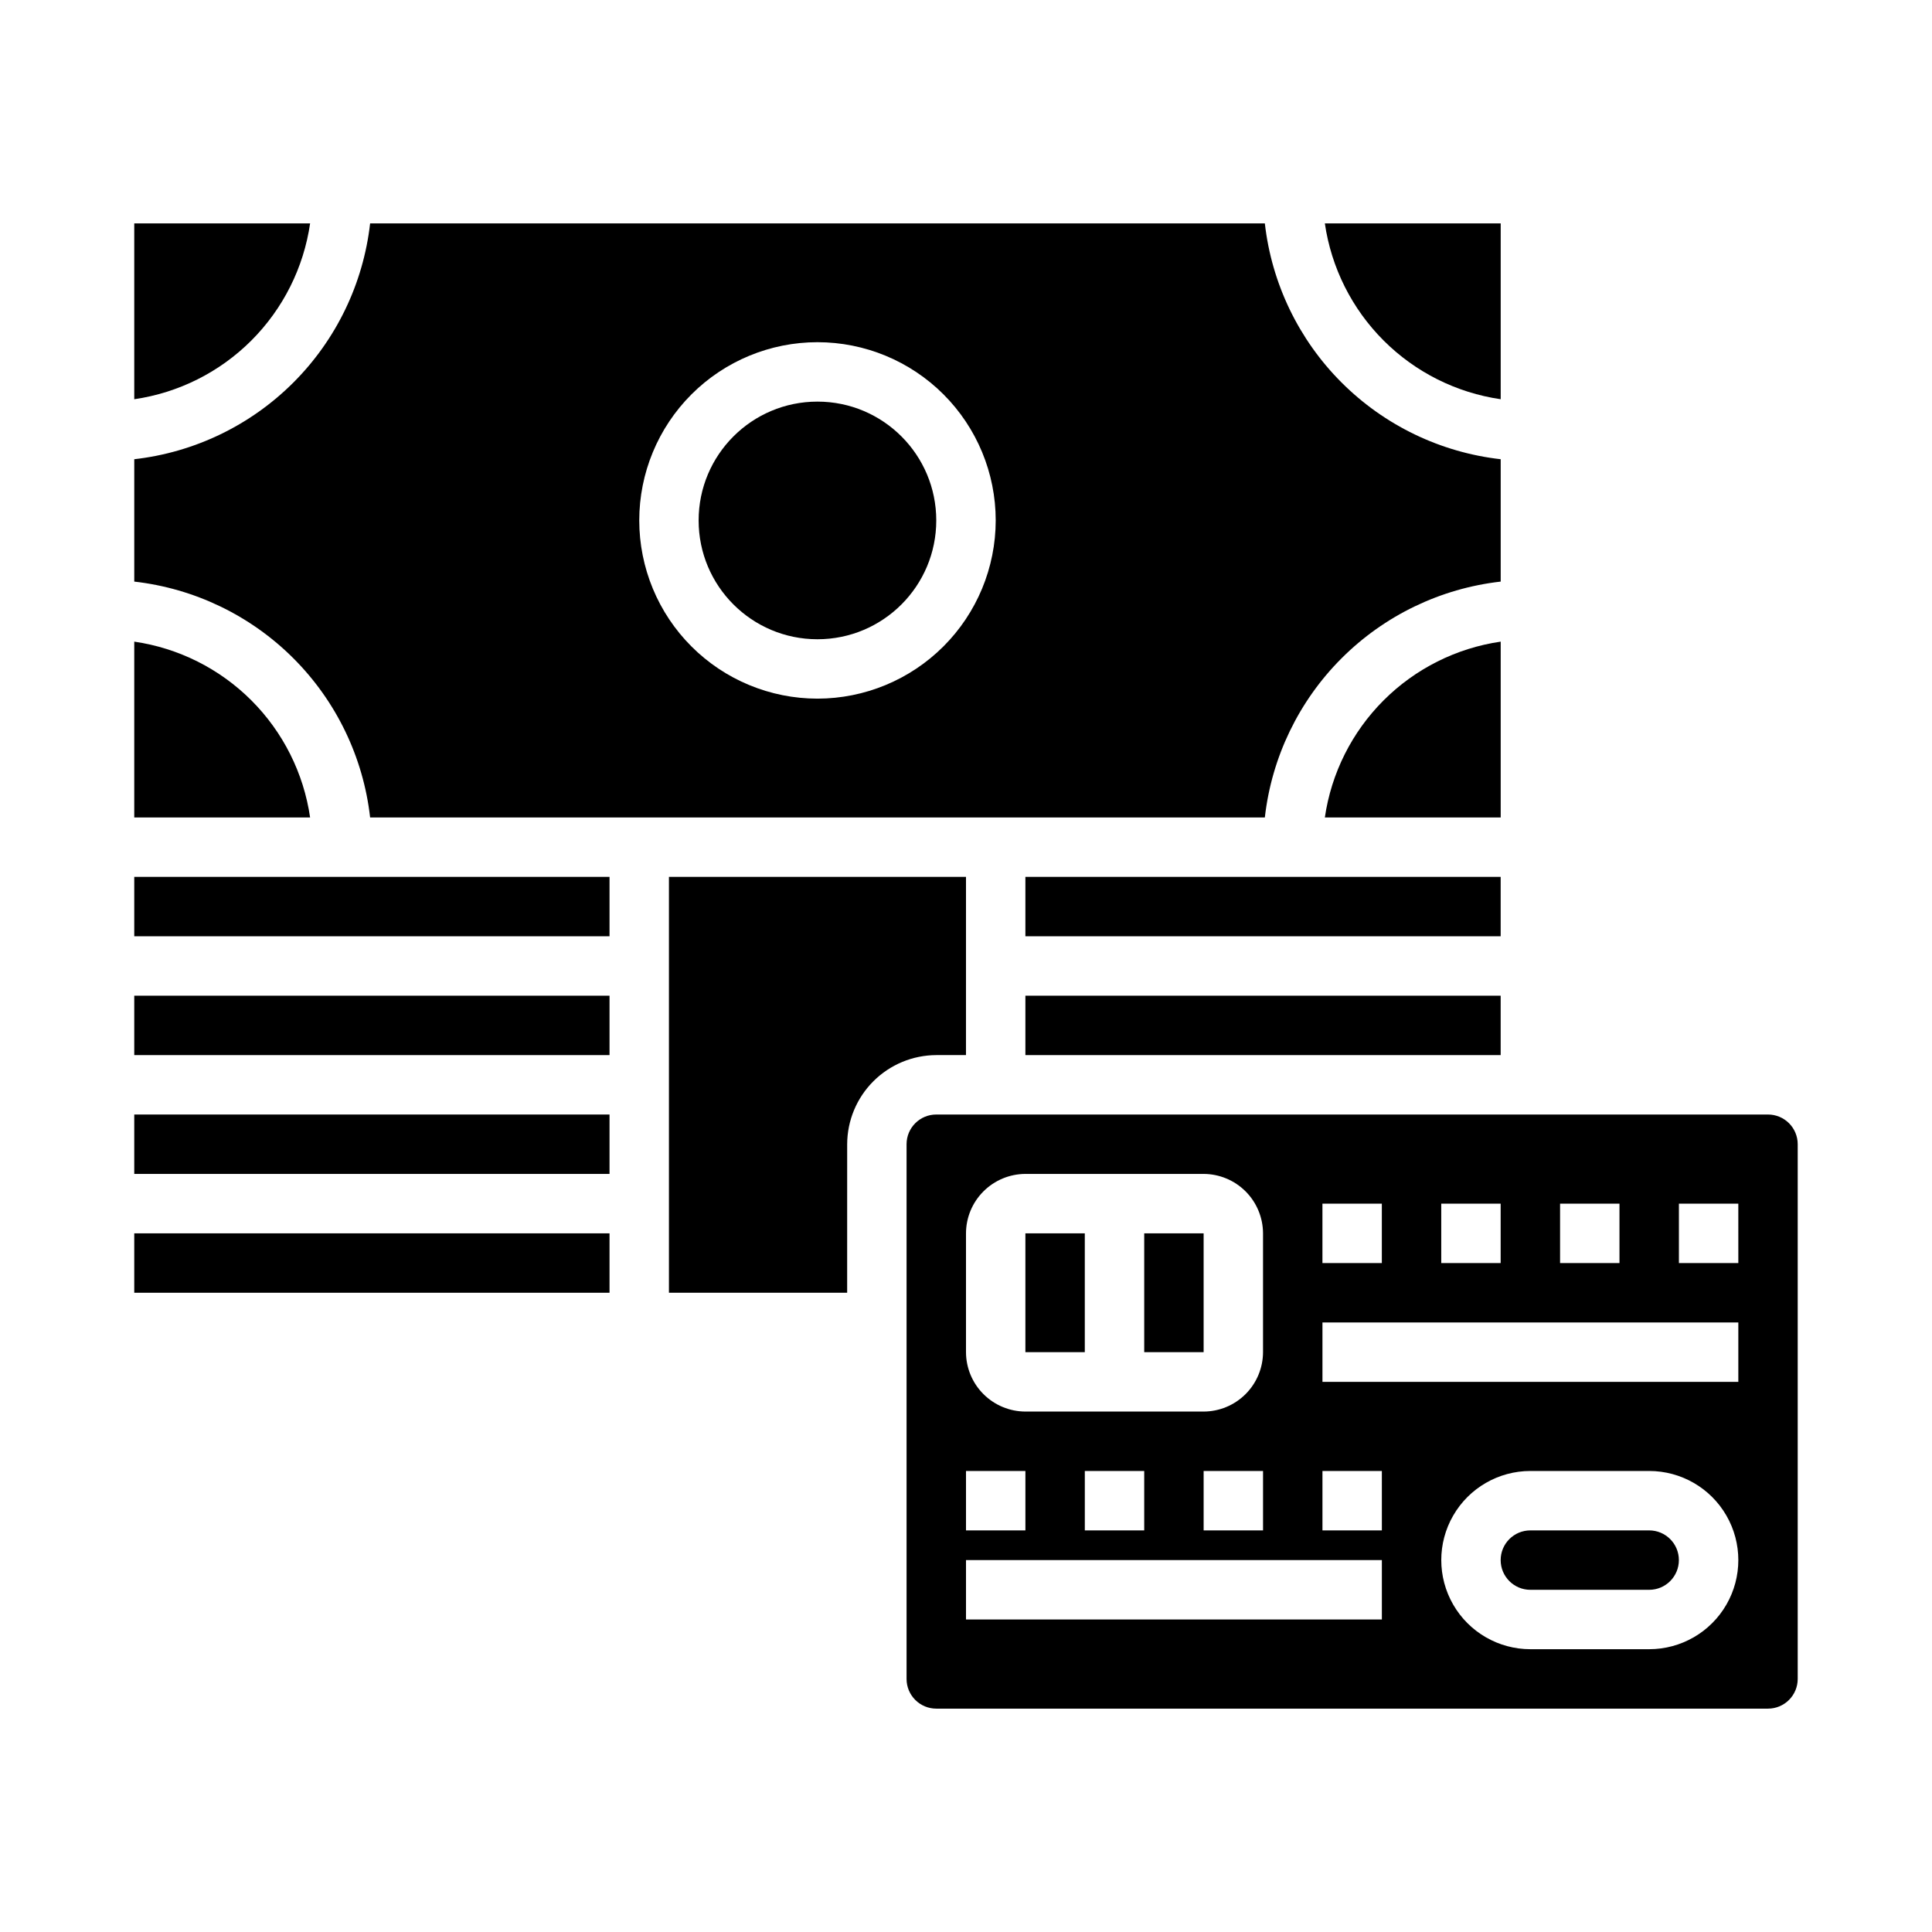
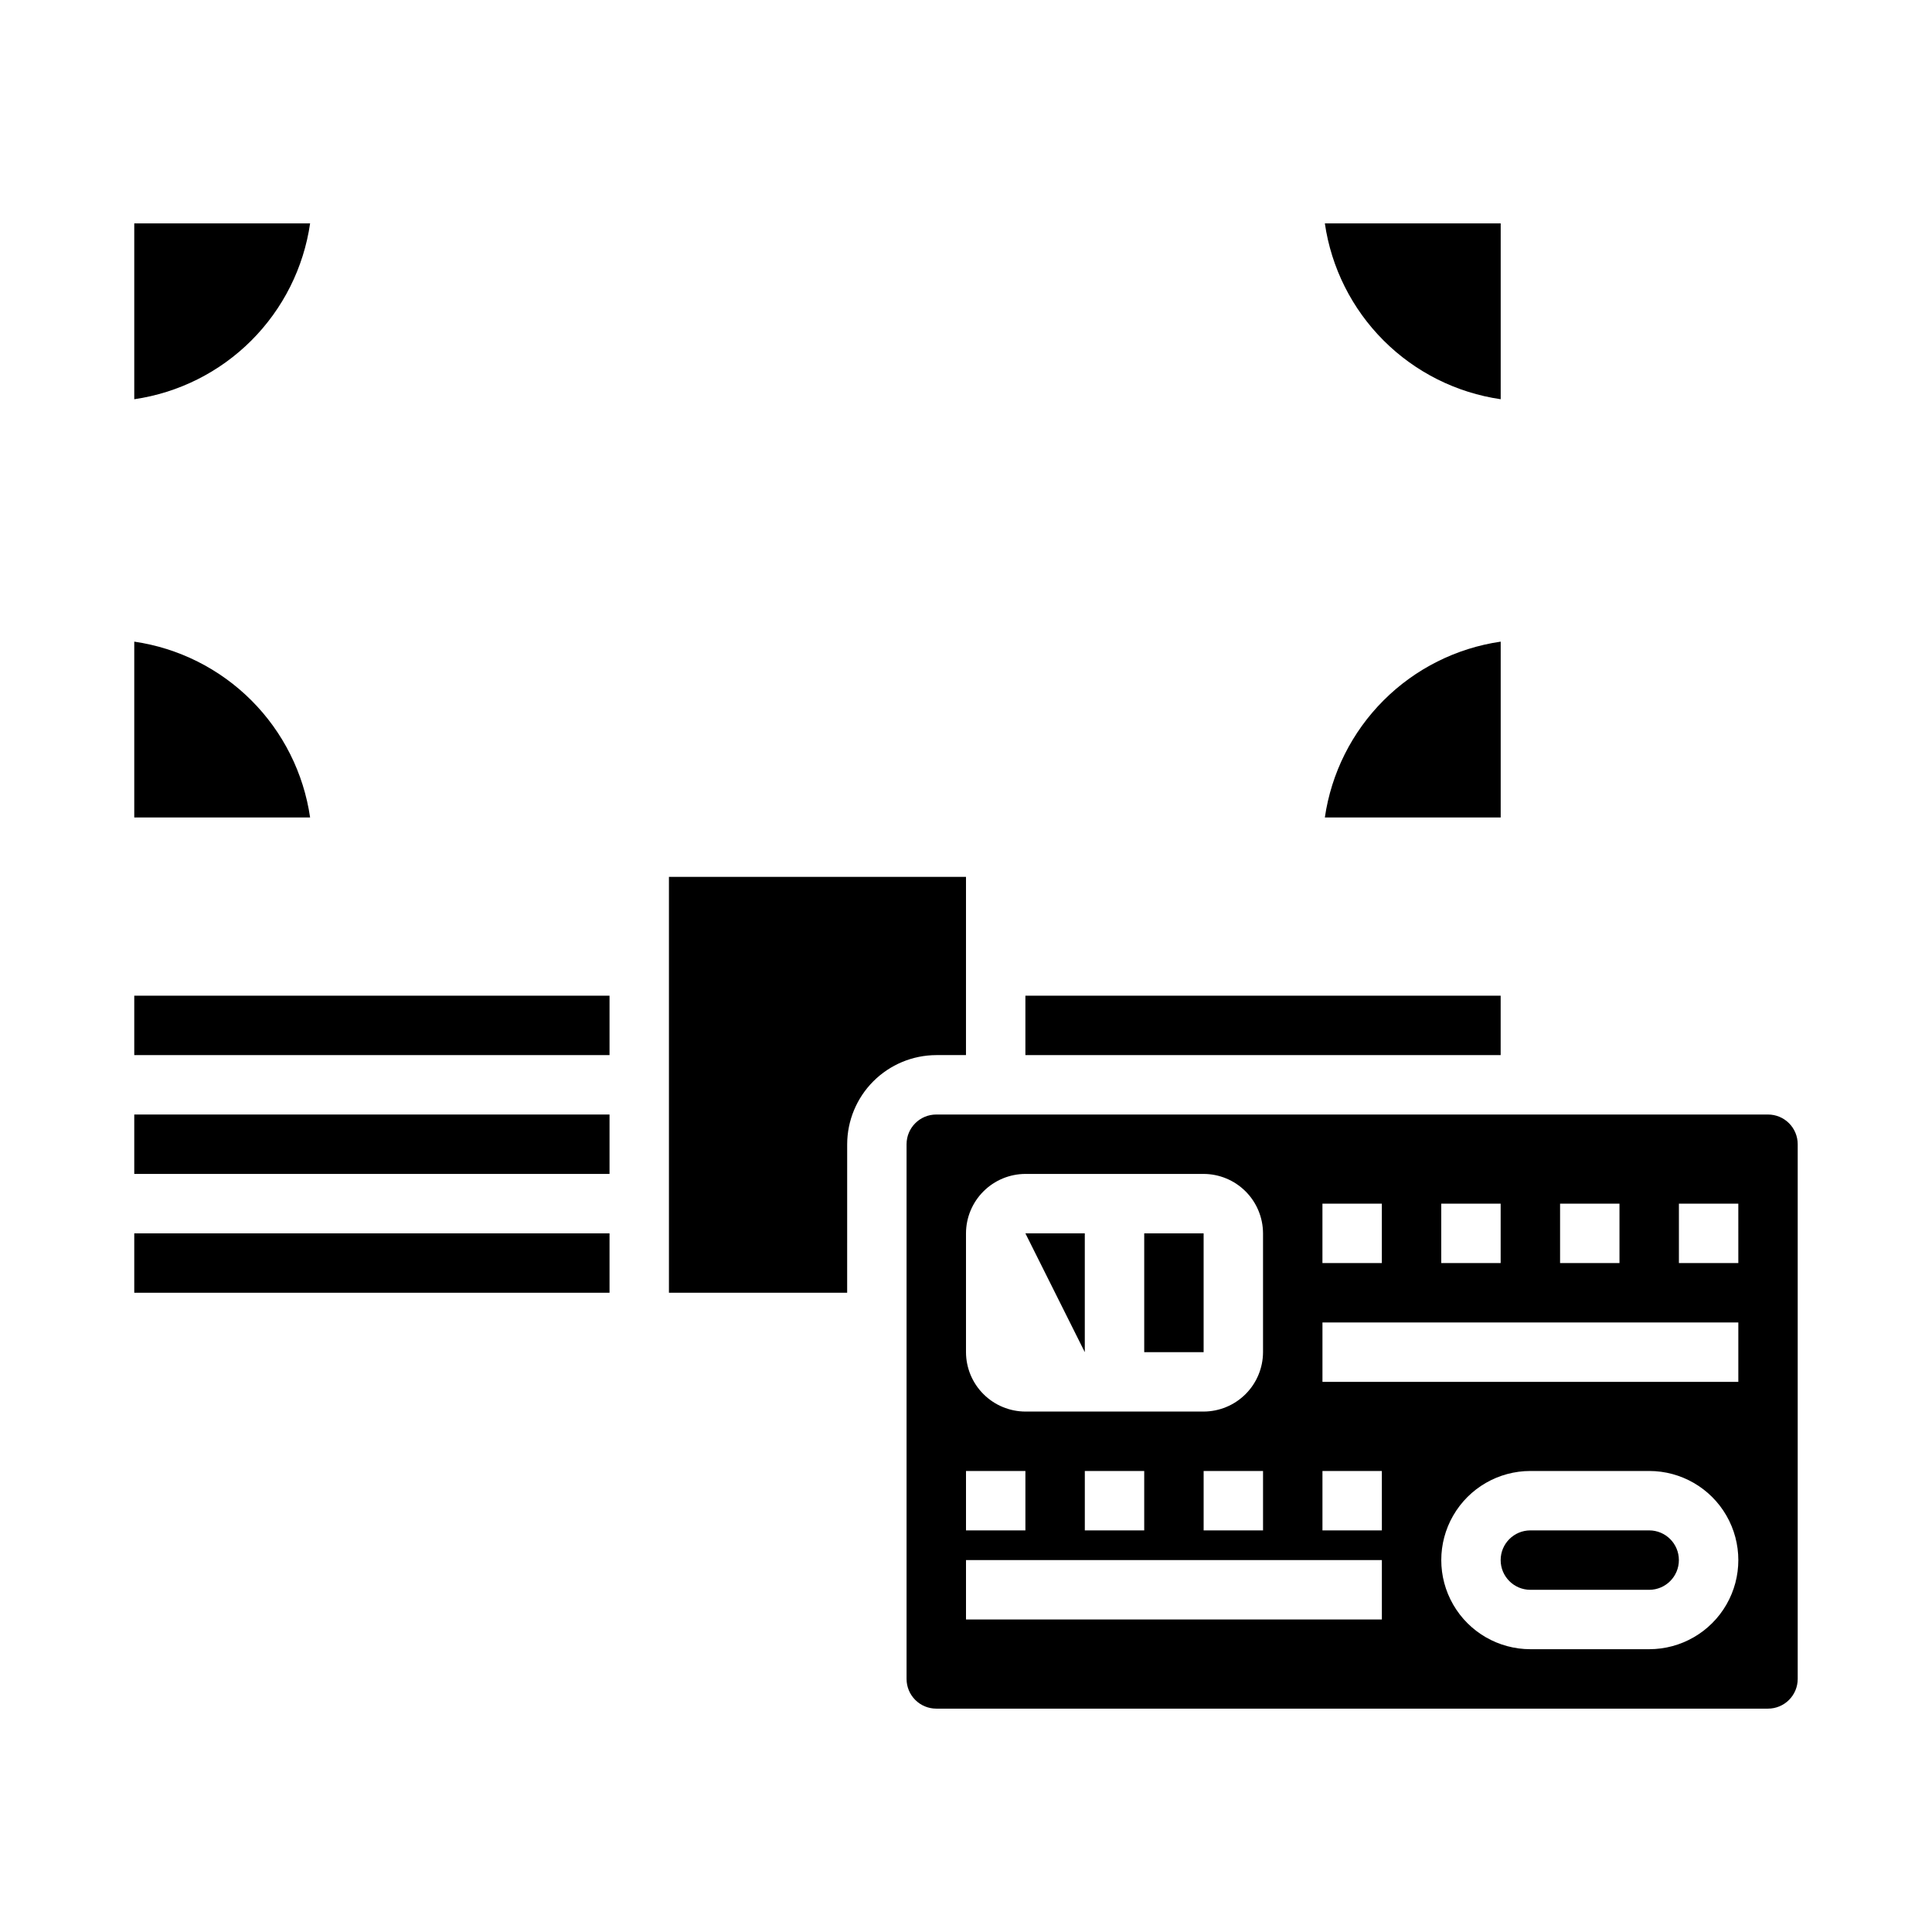
<svg xmlns="http://www.w3.org/2000/svg" fill="#000000" width="800px" height="800px" version="1.1" viewBox="144 144 512 512">
  <g>
    <path d="m541.7 249.8v-46.602h-46.602c1.707 11.75 7.168 22.637 15.566 31.035 8.395 8.398 19.281 13.855 31.035 15.566z" />
-     <path d="m415.74 376.38h125.95v15.742h-125.95z" />
    <path d="m368.51 447.23c0.016-6.258 2.512-12.254 6.938-16.68 4.422-4.422 10.418-6.918 16.676-6.938h7.871l0.004-47.23h-78.723v110.21h47.23z" />
    <path d="m415.74 407.87h125.95v15.742h-125.95z" />
    <path d="m179.58 203.2v46.602c11.754-1.711 22.637-7.168 31.035-15.566 8.398-8.398 13.859-19.285 15.566-31.035z" />
    <path d="m541.7 314.04c-11.754 1.711-22.641 7.168-31.035 15.566-8.398 8.398-13.859 19.285-15.566 31.035h46.602z" />
    <path d="m179.58 314.04v46.602h46.602c-1.707-11.75-7.168-22.637-15.566-31.035-8.398-8.398-19.281-13.855-31.035-15.566z" />
    <path d="m179.58 407.87h125.95v15.742h-125.95z" />
-     <path d="m541.7 298.13v-32.43c-15.953-1.809-30.82-8.977-42.176-20.332-11.352-11.352-18.52-26.219-20.328-42.172h-237.11c-1.809 15.953-8.977 30.82-20.328 42.172-11.355 11.355-26.223 18.523-42.176 20.332v32.434-0.004c15.953 1.812 30.82 8.977 42.176 20.332 11.352 11.352 18.52 26.219 20.328 42.172h237.11c1.809-15.953 8.977-30.82 20.328-42.172 11.355-11.355 26.223-18.52 42.176-20.332zm-181.06 31.016c-12.523 0-24.539-4.973-33.398-13.832-8.855-8.859-13.832-20.871-13.832-33.398 0-12.527 4.977-24.539 13.832-33.398 8.859-8.855 20.875-13.832 33.398-13.832 12.527 0 24.543 4.977 33.398 13.832 8.859 8.859 13.836 20.871 13.836 33.398-0.012 12.523-4.992 24.531-13.848 33.383-8.855 8.855-20.863 13.836-33.387 13.848z" />
    <path d="m179.58 470.85h125.95v15.742h-125.95z" />
    <path d="m179.58 439.36h125.95v15.742h-125.95z" />
    <path d="m581.05 549.57h-31.488c-4.348 0-7.871 3.523-7.871 7.871s3.523 7.875 7.871 7.875h31.488c4.348 0 7.871-3.527 7.871-7.875s-3.523-7.871-7.871-7.871z" />
-     <path d="m392.12 281.92c0 17.391-14.098 31.488-31.488 31.488s-31.488-14.098-31.488-31.488 14.098-31.488 31.488-31.488 31.488 14.098 31.488 31.488" />
-     <path d="m179.58 376.38h125.95v15.742h-125.95z" />
    <path d="m612.54 439.36h-220.42c-4.348 0-7.871 3.523-7.871 7.871v141.7c0 2.09 0.828 4.09 2.305 5.566 1.477 1.477 3.481 2.309 5.566 2.309h220.42c2.09 0 4.09-0.832 5.566-2.309 1.477-1.477 2.305-3.477 2.305-5.566v-141.7c0-2.086-0.828-4.09-2.305-5.566-1.477-1.477-3.477-2.305-5.566-2.305zm-55.105 23.617h15.742v15.742h-15.742zm-31.488 0h15.742v15.742h-15.742zm-31.488 0h15.742v15.742h-15.742zm-94.461 7.871c0.012-4.172 1.672-8.172 4.625-11.121 2.949-2.949 6.945-4.613 11.117-4.625h47.234c4.168 0.012 8.168 1.676 11.117 4.625 2.949 2.949 4.613 6.949 4.625 11.121v31.488c-0.012 4.172-1.676 8.168-4.625 11.117s-6.949 4.613-11.117 4.625h-47.234c-4.172-0.012-8.168-1.676-11.117-4.625-2.953-2.949-4.613-6.945-4.625-11.117zm78.719 62.977v15.742h-15.742v-15.742zm-31.488 0v15.742h-15.742v-15.742zm-47.23 0h15.742v15.742h-15.742zm110.21 39.359h-110.21v-15.746h110.21zm0-23.617h-15.746v-15.742h15.742zm70.848 31.488h-31.488c-8.438 0-16.234-4.5-20.453-11.809-4.219-7.305-4.219-16.309 0-23.613 4.219-7.309 12.016-11.809 20.453-11.809h31.488c8.438 0 16.234 4.5 20.453 11.809 4.219 7.305 4.219 16.309 0 23.613-4.219 7.309-12.016 11.809-20.453 11.809zm23.617-70.848h-110.21v-15.746h110.21zm0-31.488h-15.746v-15.742h15.742z" />
    <path d="m447.23 470.85h15.742v31.488h-15.742z" />
-     <path d="m415.74 470.85h15.742v31.488h-15.742z" />
+     <path d="m415.74 470.85h15.742v31.488z" />
  </g>
</svg>